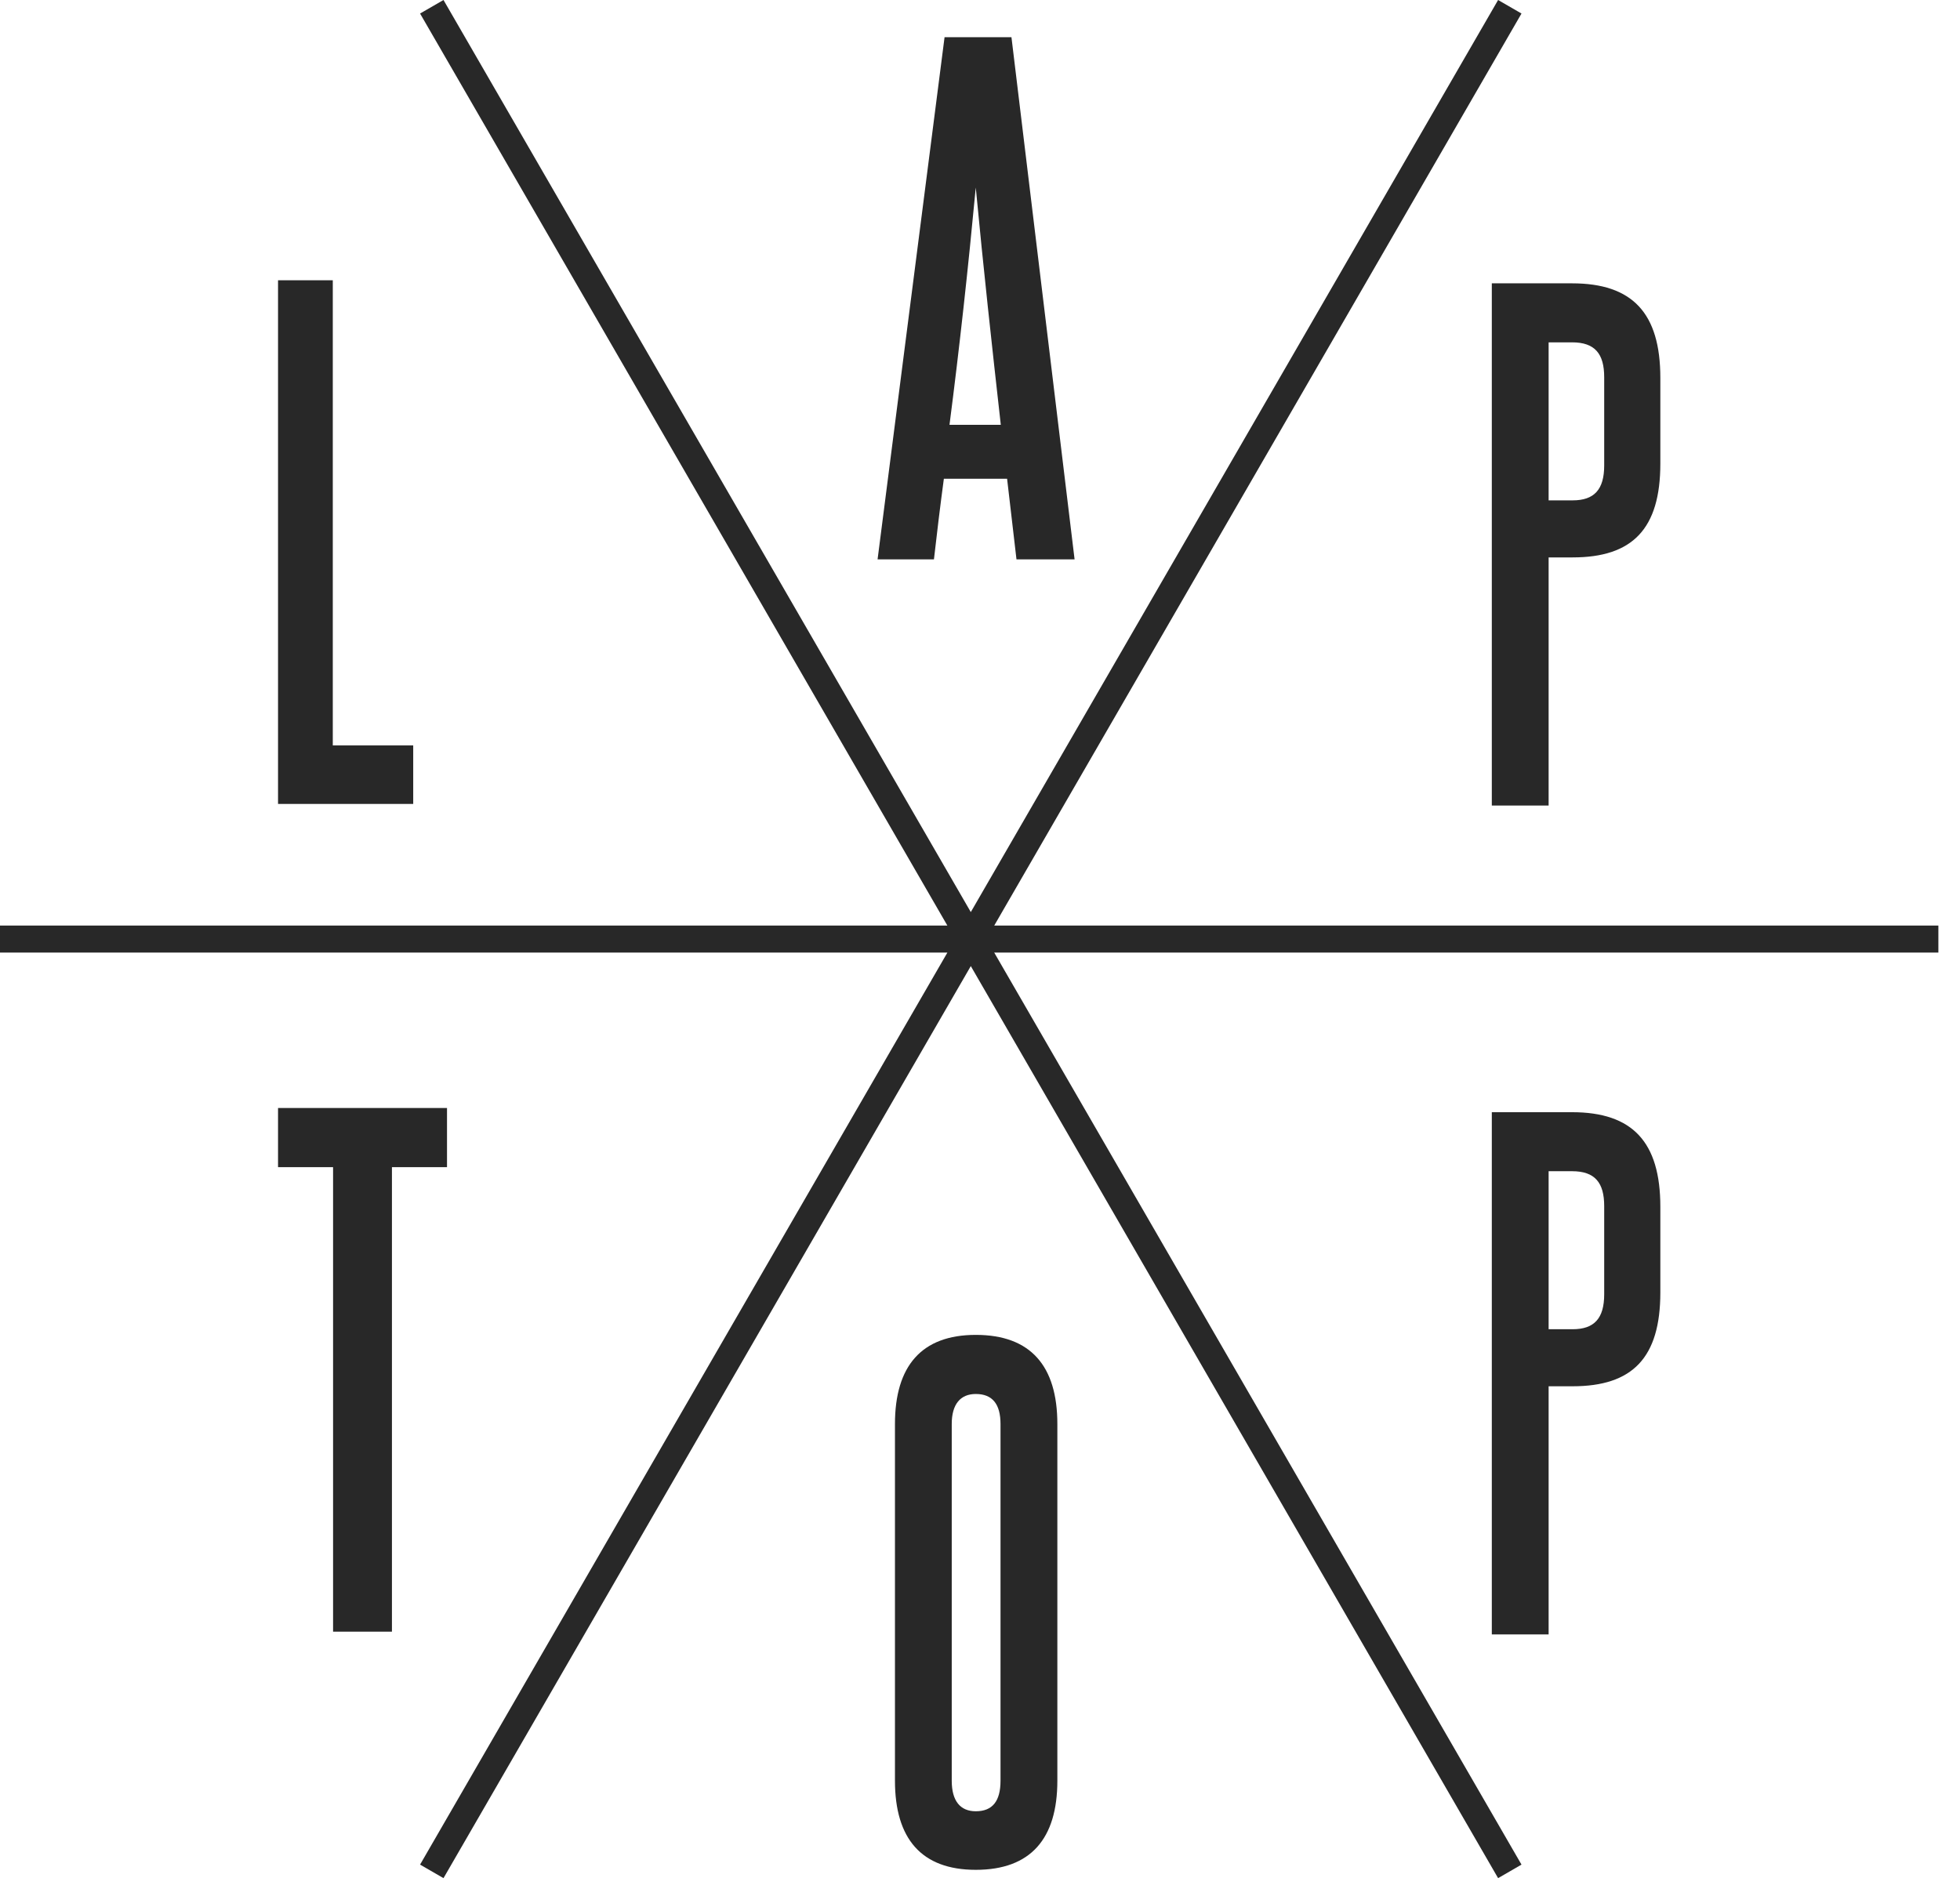
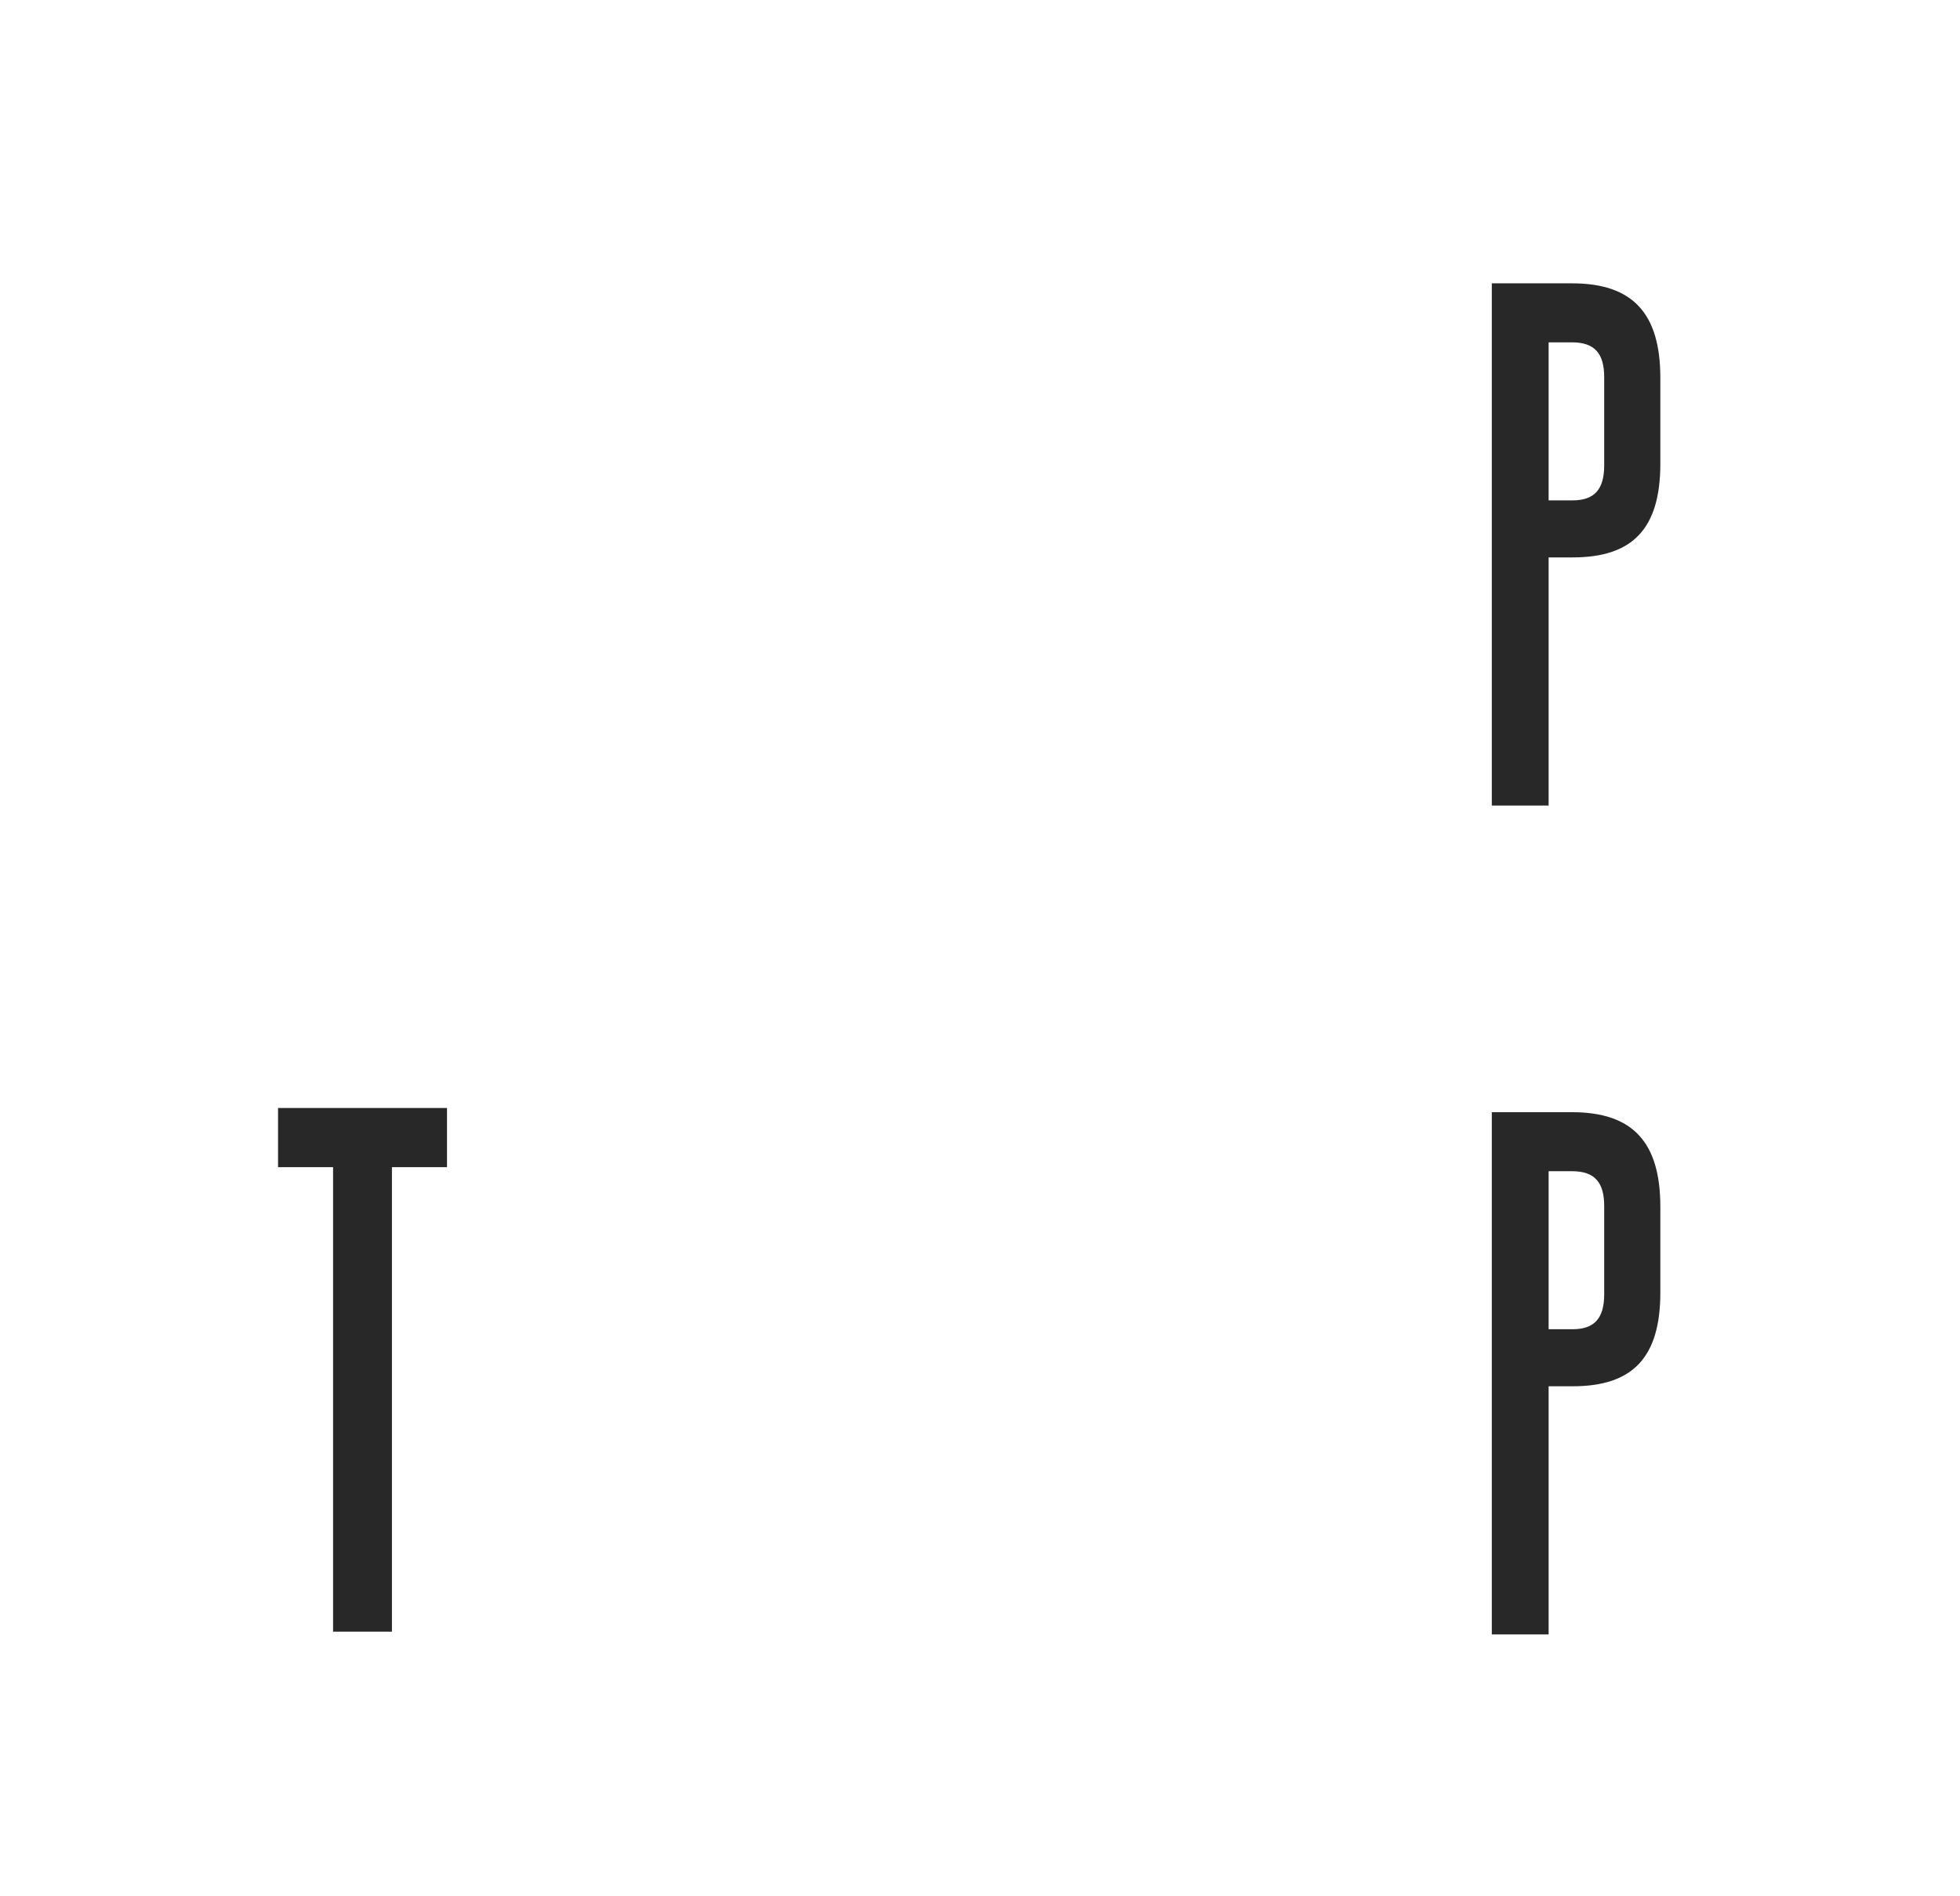
<svg xmlns="http://www.w3.org/2000/svg" width="62" height="60" viewBox="0 0 62 60" fill="none">
-   <path fill-rule="evenodd" clip-rule="evenodd" d="M48.129 0.428L47.389 0L30.709 28.859L14.029 0L13.288 0.428L29.968 29.286H0V30.141H29.968L13.288 58.998L14.029 59.426L30.709 30.568L47.389 59.426L48.129 58.998L31.45 30.141H61.316V29.286H31.45L48.129 0.428Z" fill="#282828" />
-   <path fill-rule="evenodd" clip-rule="evenodd" d="M30.866 5.934C31.105 8.463 31.381 10.974 31.658 13.442H30.035C30.354 10.974 30.628 8.463 30.866 5.934M29.857 15.148H31.857L32.154 17.699H33.992L31.995 1.177H29.879L27.76 17.699H29.543C29.639 16.856 29.741 16.012 29.857 15.148" fill="#282828" />
  <path fill-rule="evenodd" clip-rule="evenodd" d="M48.987 10.832H49.728C50.451 10.832 50.745 11.193 50.745 11.935V14.728C50.745 15.49 50.43 15.832 49.747 15.832H48.987V10.832ZM47.19 25.488H48.987V17.637H49.747C51.641 17.637 52.521 16.735 52.521 14.668V11.958C52.521 9.907 51.641 8.965 49.728 8.965H47.19V25.488Z" fill="#282828" />
  <path fill-rule="evenodd" clip-rule="evenodd" d="M12.398 51.627V36.93H14.14V35.058H8.795V36.93H10.536V51.627H12.398Z" fill="#282828" />
  <path fill-rule="evenodd" clip-rule="evenodd" d="M48.987 37.058H49.728C50.451 37.058 50.745 37.419 50.745 38.161V40.953C50.745 41.716 50.43 42.058 49.747 42.058H48.987V37.058ZM52.521 40.894V38.184C52.521 36.133 51.641 35.191 49.728 35.191H47.19V51.714H48.987V43.863H49.747C51.641 43.863 52.521 42.961 52.521 40.894V40.894Z" fill="#282828" />
-   <path fill-rule="evenodd" clip-rule="evenodd" d="M31.649 56.344C31.649 56.989 31.396 57.31 30.867 57.31C30.38 57.31 30.106 56.989 30.106 56.344V45.057C30.106 44.431 30.38 44.107 30.867 44.107C31.396 44.107 31.649 44.431 31.649 45.057V56.344ZM33.447 45.057C33.447 43.224 32.605 42.237 30.867 42.237C29.148 42.237 28.31 43.224 28.31 45.057V56.344C28.31 58.178 29.148 59.163 30.867 59.163C32.605 59.163 33.447 58.178 33.447 56.344V45.057Z" fill="#282828" />
-   <path fill-rule="evenodd" clip-rule="evenodd" d="M13.071 23.586H10.527V8.868H8.795V25.437H13.071V23.586Z" fill="#282828" />
</svg>